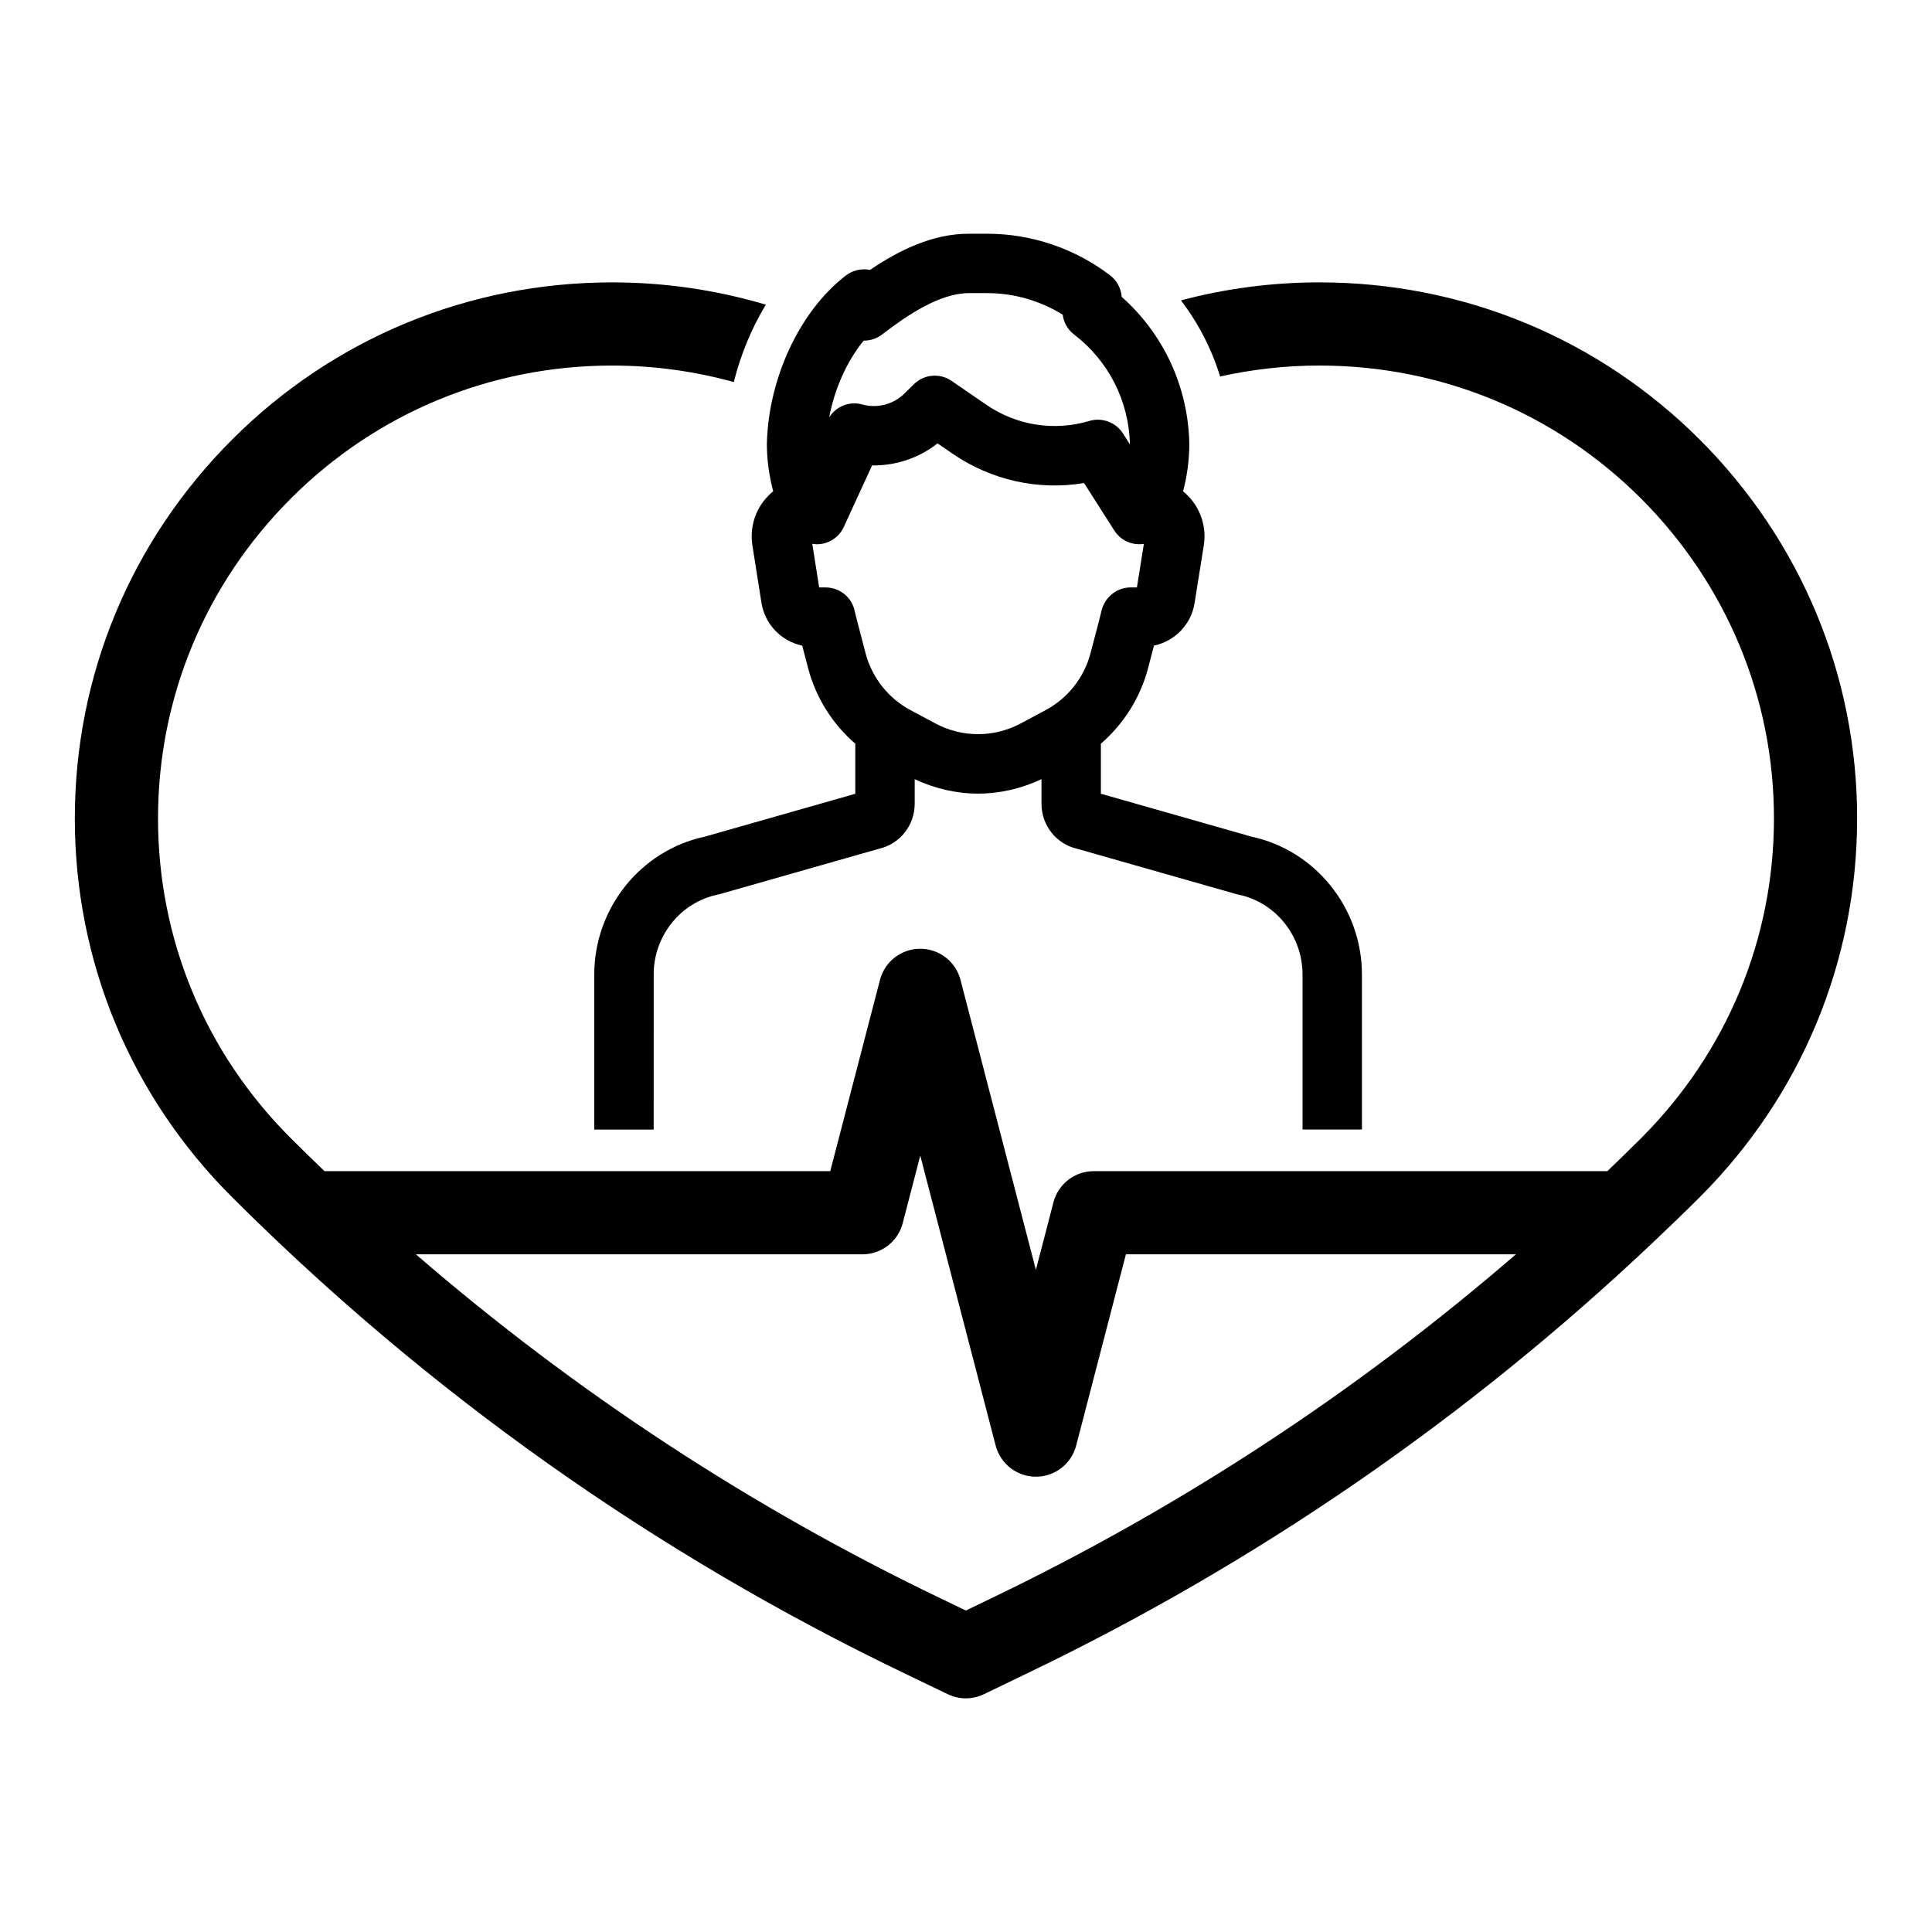
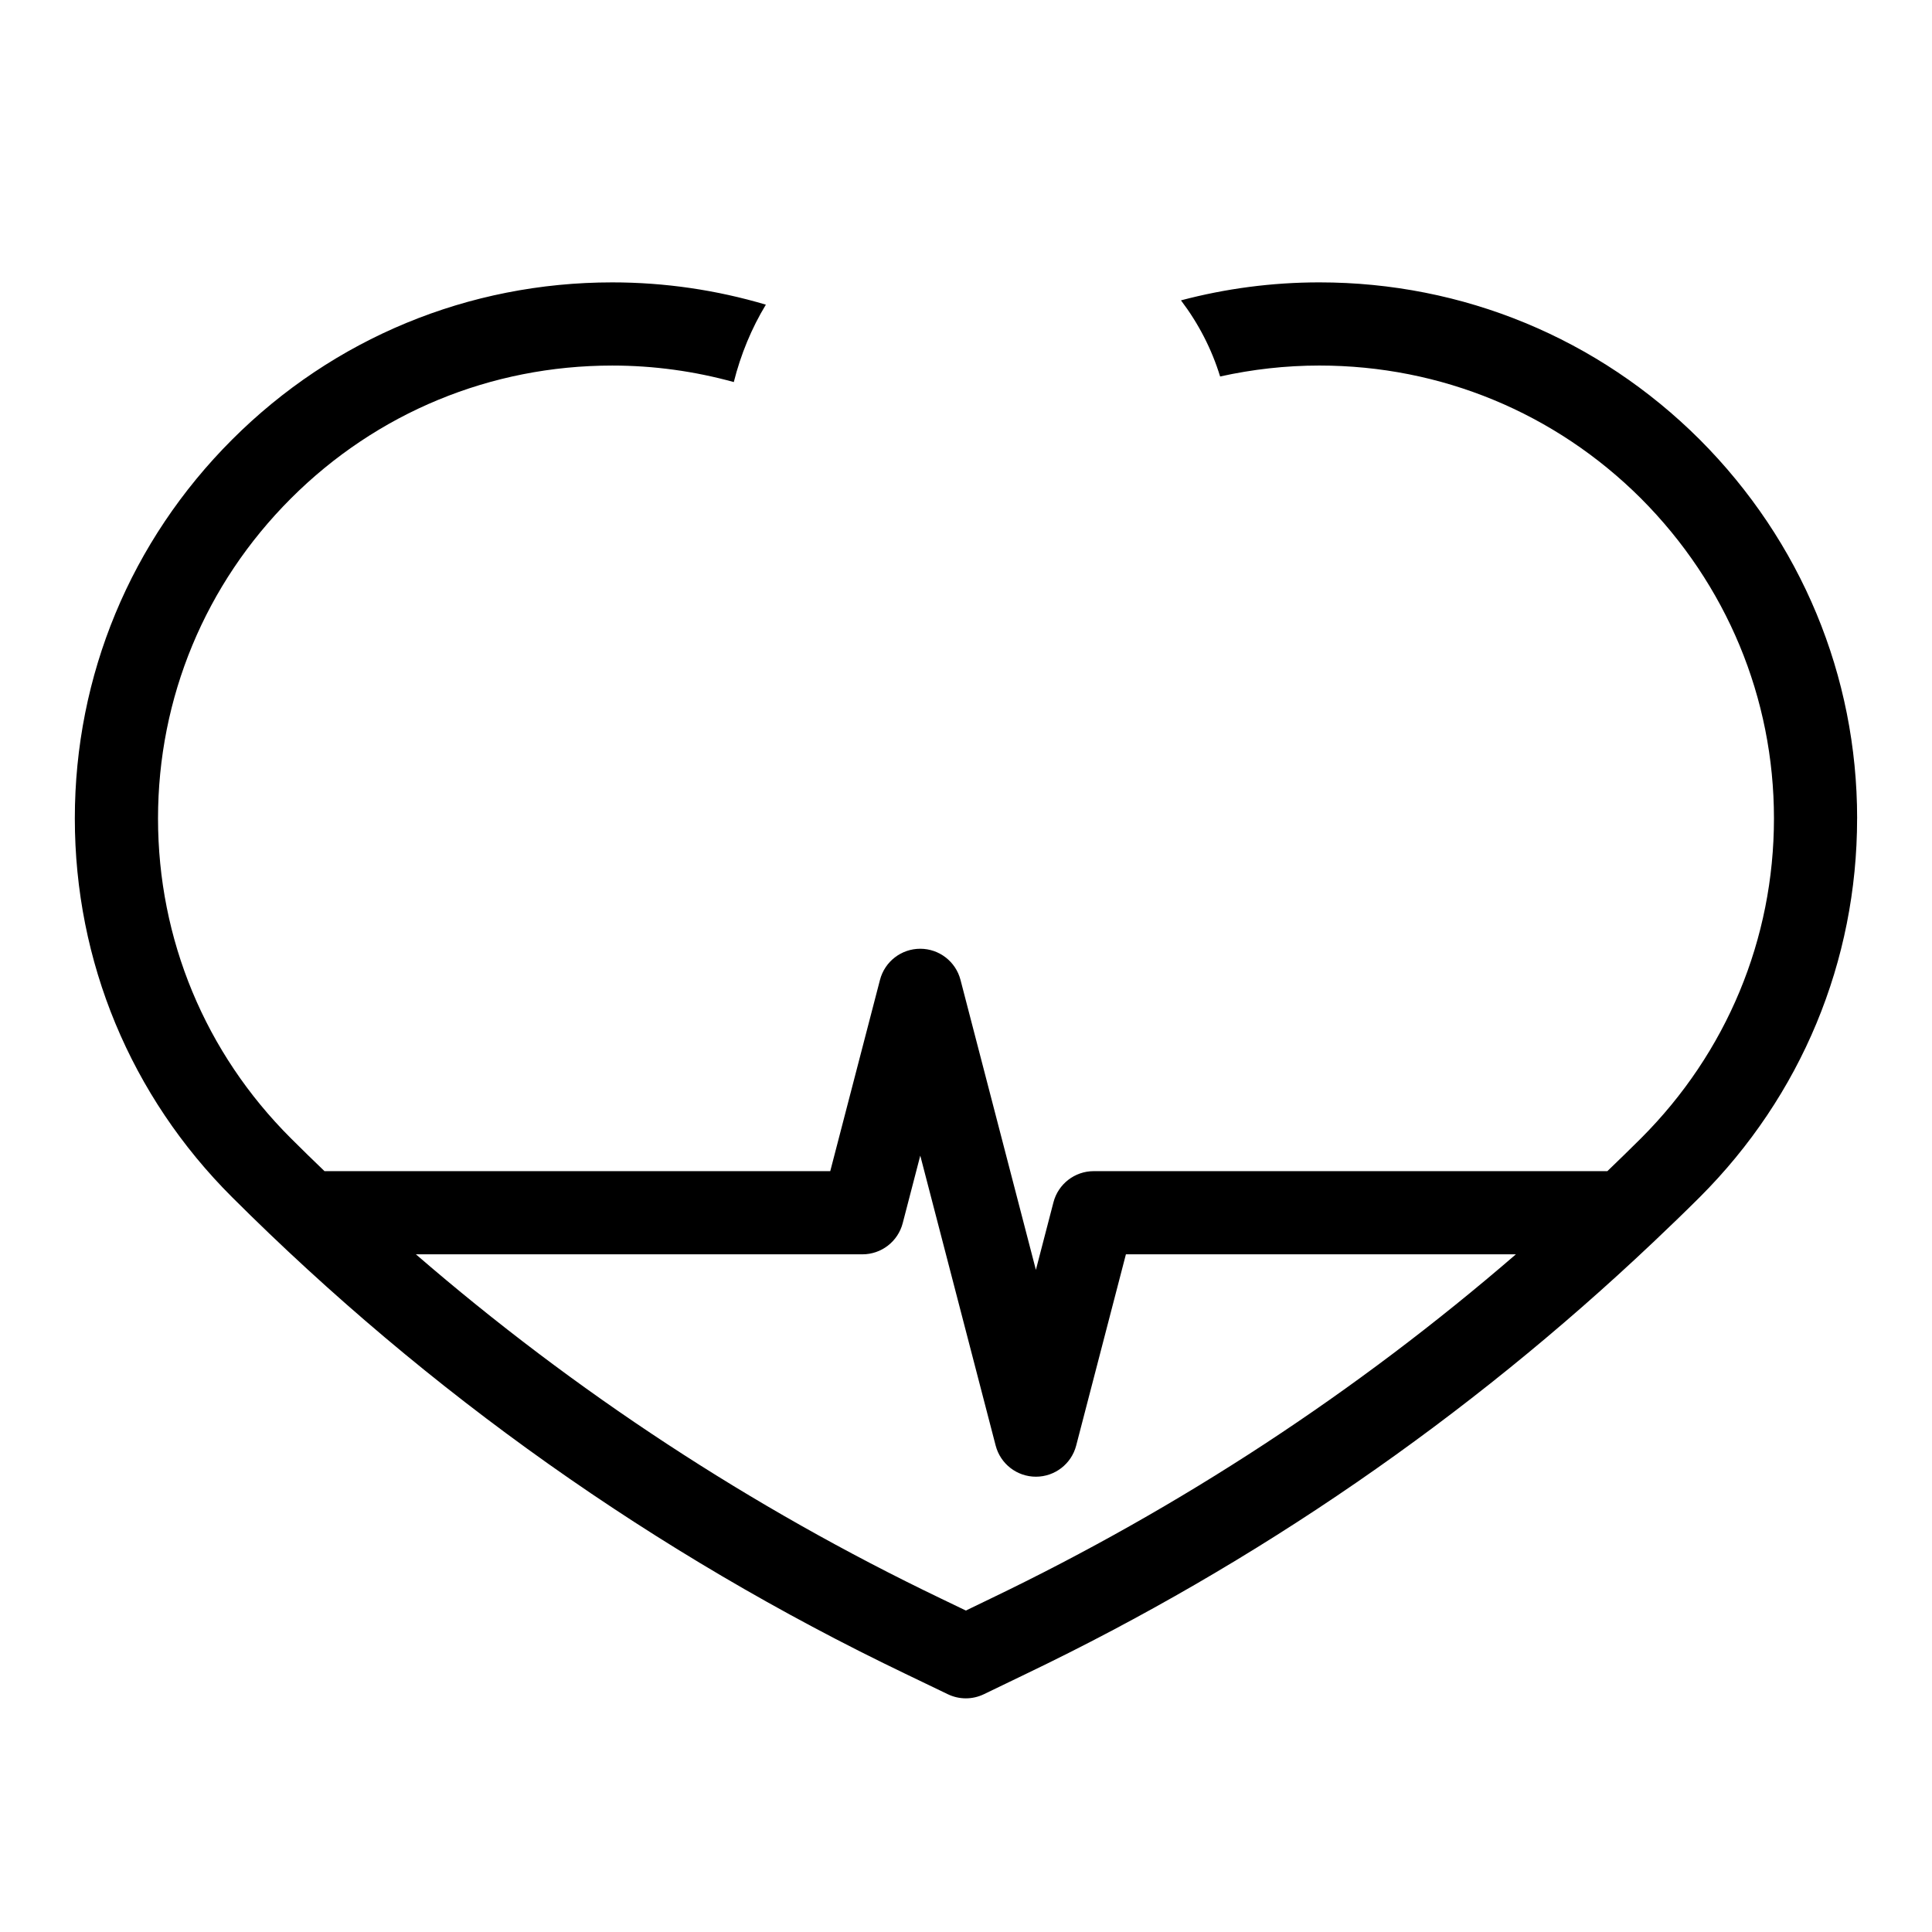
<svg xmlns="http://www.w3.org/2000/svg" fill="#000000" width="800px" height="800px" version="1.1" viewBox="144 144 512 512">
  <g>
    <path d="m636.16 360.89c0-37.789-14.809-73.441-41.723-100.41-26.934-26.855-62.727-41.648-100.78-41.648-12.562 0-24.863 1.637-36.688 4.766 4.613 6.074 8.145 12.895 10.375 20.176 8.543-1.895 17.348-2.902 26.309-2.902 32.18 0 62.441 12.508 85.199 35.199 22.738 22.789 35.266 52.91 35.266 84.824 0 31.949-12.523 62.059-35.246 84.777-2.941 2.93-5.914 5.824-8.906 8.695h-136.12c-5.019 0-9.402 3.391-10.668 8.246l-4.656 17.914-19.98-76.852c-1.262-4.856-5.648-8.246-10.668-8.246s-9.402 3.391-10.668 8.246l-13.18 50.691h-134.03c-2.988-2.867-5.957-5.766-8.895-8.695-22.715-22.645-35.223-52.754-35.223-84.777 0-31.984 12.512-62.105 35.23-84.812 22.711-22.703 52.945-35.207 85.145-35.207 11.035 0 21.84 1.508 32.211 4.375 1.84-7.332 4.734-14.309 8.5-20.512-13.051-3.871-26.727-5.906-40.715-5.906-38.086 0-73.855 14.793-100.73 41.656-26.883 26.879-41.688 62.531-41.688 100.41 0 37.922 14.805 73.57 41.691 100.38 52.047 51.961 112.06 94.441 178.34 126.26l11.316 5.445c1.508 0.727 3.141 1.094 4.781 1.094s3.273-0.367 4.789-1.098l11.27-5.438c61.066-29.305 116.82-67.707 166.01-114.25 0.059-0.059 0.121-0.113 0.184-0.172 4.117-3.898 8.207-7.836 12.23-11.848 26.895-26.883 41.711-62.531 41.711-100.37zm-229.69 206.78-6.504 3.141-6.539-3.148c-50.441-24.207-97.09-54.832-139.21-91.254h118.34c5.019 0 9.402-3.391 10.668-8.246l4.656-17.91 19.98 76.844c1.262 4.856 5.648 8.246 10.668 8.246s9.402-3.391 10.668-8.246l13.18-50.688h103.35c-42.172 36.438-88.836 67.059-139.26 91.262z" />
-     <path d="m317.23 402.25c0-10.242 7.141-19.145 16.977-21.168 0.191-0.039 0.383-0.086 0.57-0.137l42.211-12.027c5.484-1.254 9.418-6.188 9.418-11.898v-6.523c5.34 2.496 11.055 3.82 16.801 3.82 5.742 0 11.461-1.324 16.801-3.82v6.523c0 5.715 3.926 10.652 9.398 11.902l42.227 12.023c0.188 0.055 0.379 0.102 0.57 0.137 9.84 2.027 16.984 10.93 16.984 21.168v41.09h15.742l-0.004-41.09c0-17.57-12.281-32.875-29.25-36.527l-39.93-11.371v-13.266c6.008-5.199 10.418-12.121 12.469-19.902 0.672-2.531 1.191-4.519 1.598-6.082 5.562-1.203 9.898-5.629 10.777-11.367l2.438-15.273c0.684-4.426-0.602-8.922-3.523-12.328-0.605-0.707-1.27-1.352-1.98-1.926 1.066-4.023 1.625-8.164 1.656-12.363v-0.211c-0.289-15.062-6.766-29.059-17.922-38.965-0.16-2.238-1.266-4.312-3.062-5.688-9.289-7.121-20.855-11.039-32.562-11.039h-4.879c-9.633 0-18.445 4.348-26.203 9.59-2.203-0.449-4.535 0.059-6.375 1.465-12.203 9.359-20.621 27.289-20.953 44.848 0.039 4.188 0.605 8.324 1.684 12.344-0.723 0.582-1.387 1.234-2.004 1.949-2.922 3.402-4.207 7.898-3.519 12.359l2.41 15.258c0.93 5.75 5.269 10.164 10.801 11.355 0.41 1.566 0.934 3.551 1.598 6.086 2.055 7.773 6.461 14.703 12.469 19.898v13.266l-39.926 11.375c-16.969 3.637-29.25 18.949-29.25 36.527v41.09h15.742l0.008-41.102zm55.656-167.98c1.715 0.023 3.449-0.531 4.875-1.629 6.652-5.106 15.285-10.961 23-10.961h4.879c7.043 0 14.016 2.012 19.984 5.715 0.266 2.07 1.344 3.965 3.019 5.25 9.145 7.008 14.531 17.617 14.797 29.125l-1.848-2.898c-1.891-2.965-5.531-4.32-8.883-3.32-9.344 2.785-19.316 1.211-27.359-4.312l-9.172-6.301c-3.098-2.137-7.281-1.766-9.961 0.863l-2.574 2.523c-2.922 2.863-7.176 3.961-11.129 2.859-3.398-0.949-6.938 0.496-8.766 3.418 1.414-7.59 4.707-14.918 9.137-20.332zm-2.34 71.863c-0.684-3.742-3.941-6.453-7.742-6.453h-1.715l-1.828-11.57c0.398 0.062 0.801 0.129 1.195 0.129 2.981 0 5.836-1.703 7.156-4.586l7.496-16.305c6.309 0.066 12.398-1.945 17.352-5.848l3.965 2.719c10.301 7.07 22.711 9.805 34.859 7.789l8.016 12.582c1.73 2.715 4.848 4.004 7.836 3.547l-1.844 11.539h-1.695c-3.707 0-6.934 2.703-7.719 6.324-0.074 0.348-0.508 2.129-2.891 11.16-1.695 6.414-6.019 11.887-11.871 15.02l-6.606 3.535c-7.086 3.789-15.547 3.789-22.633 0l-6.606-3.535c-5.848-3.129-10.172-8.602-11.871-15.016-2.371-9.031-2.809-10.812-2.856-11.031z" />
  </g>
</svg>